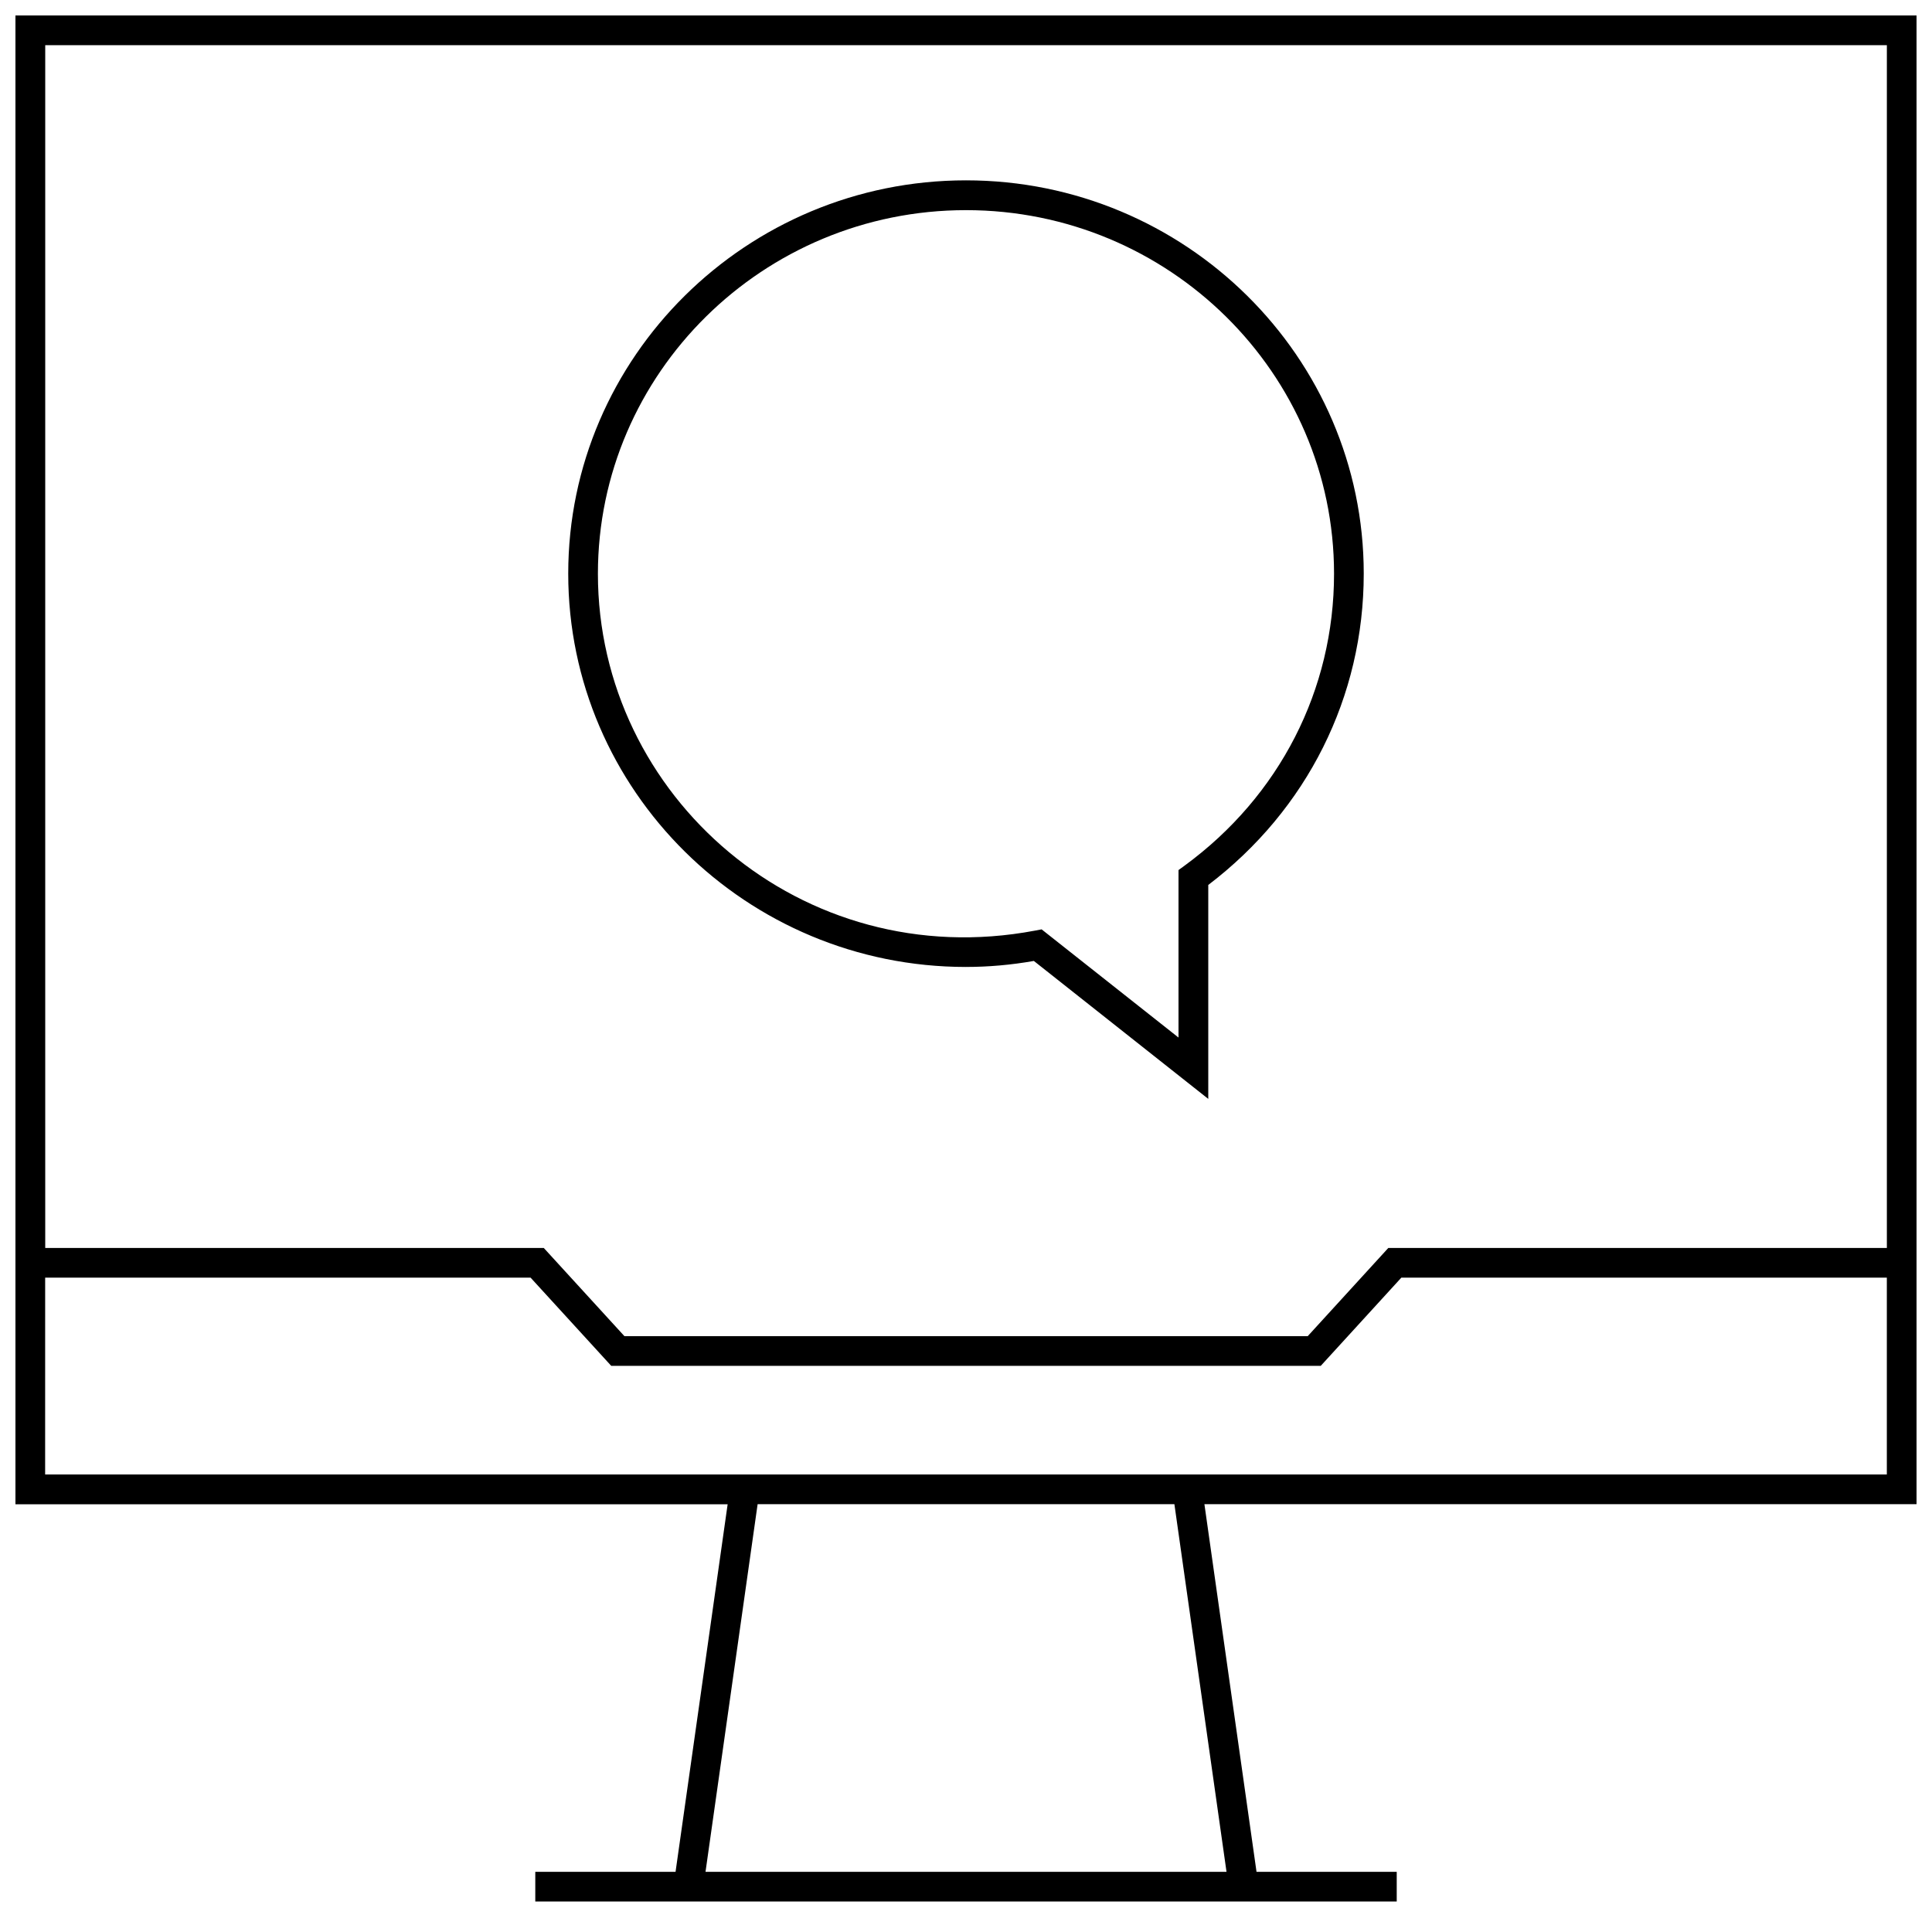
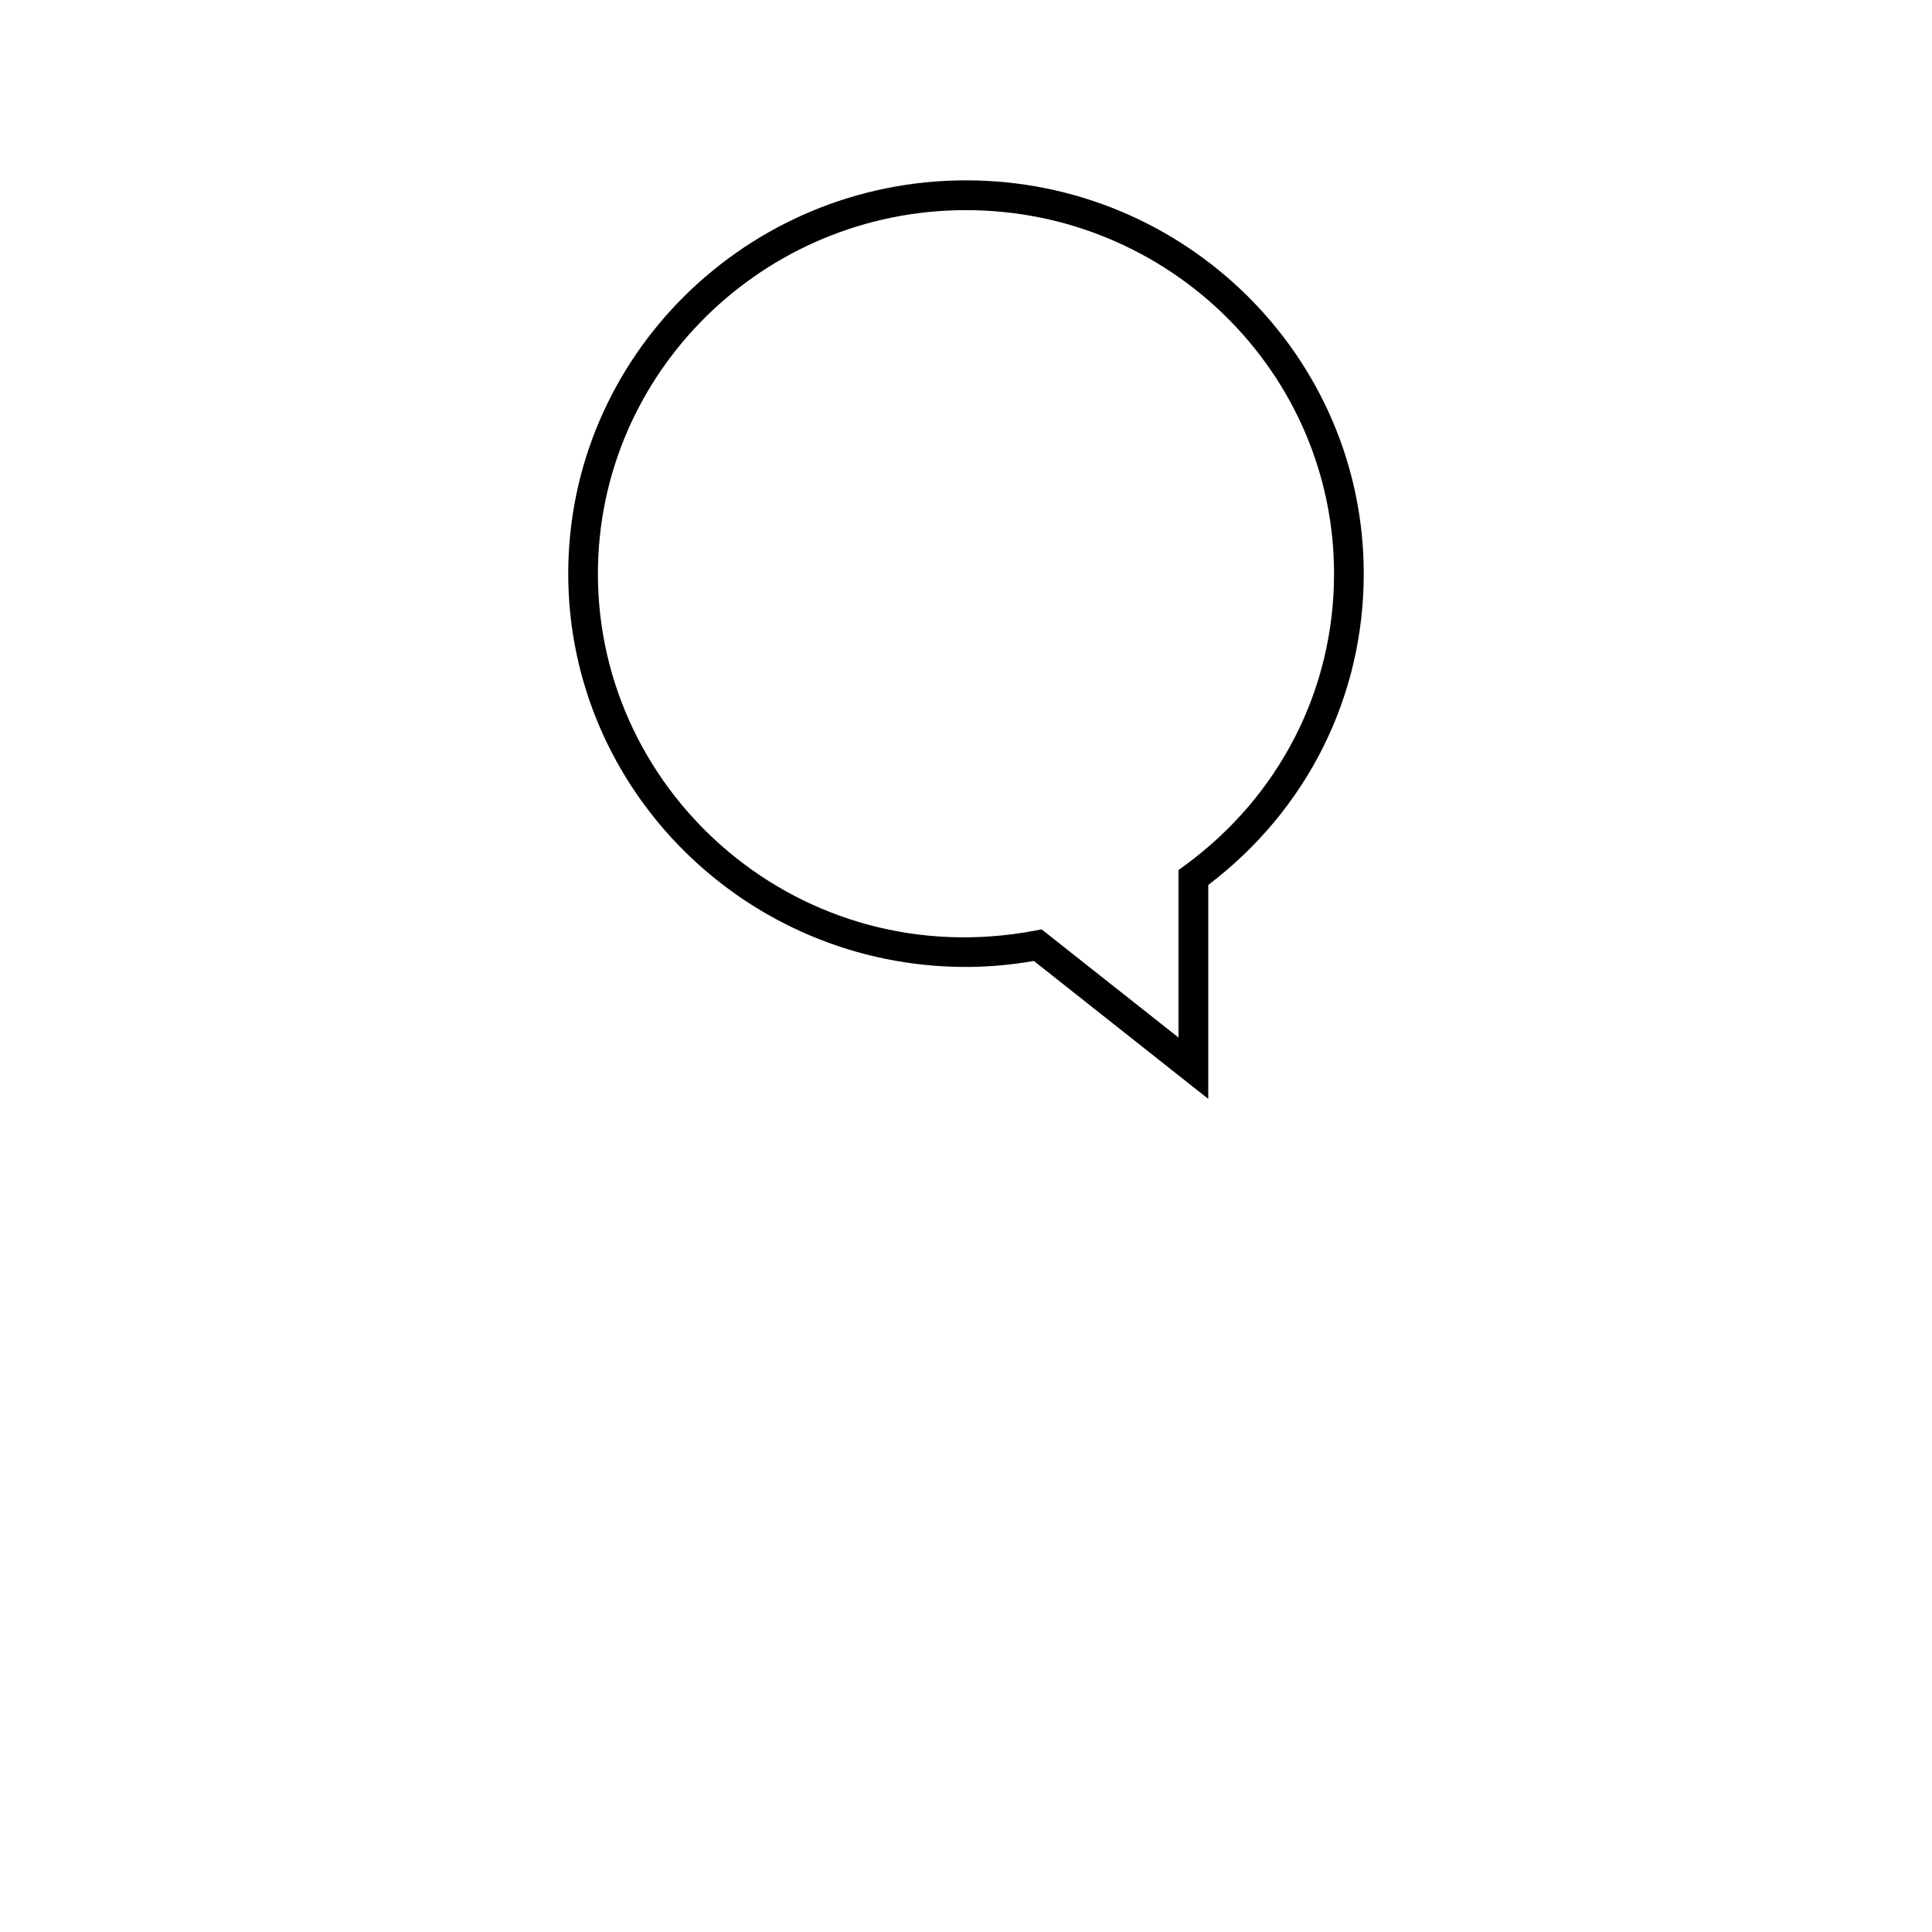
<svg xmlns="http://www.w3.org/2000/svg" width="800px" height="800px" version="1.1" viewBox="144 144 512 512">
  <defs>
    <clipPath id="a">
-       <path d="m148.09 148.09h503.81v499.91h-503.81z" />
-     </clipPath>
+       </clipPath>
  </defs>
  <path d="m400 400.25c5.887 0 11.918-0.52 17.98-1.59l46.223 36.559v-56.695c26.215-19.934 41.203-49.879 41.203-82.5 0-57.465-47.281-104.23-105.41-104.23-58.129 0-105.41 46.762-105.41 104.23 0 57.469 47.277 104.23 105.41 104.23zm0-200.56c53.781 0 97.535 43.219 97.535 96.355 0 30.75-14.438 58.93-39.598 77.352l-1.621 1.18v44.383l-36.273-28.668-1.762 0.332c-61.781 11.668-115.83-35.566-115.83-94.574 0.012-53.141 43.766-96.359 97.547-96.359z" />
  <g clip-path="url(#a)">
-     <path d="m323.03 640.05h-37.172v7.871h228.29v-7.871h-37.156l-13.809-97.426 188.72 0.004v-394.53h-503.81v394.55h188.74zm146.01 0h-138.07l13.809-97.426h110.45zm175-484.08v318.75h-132.12l-21.363 23.379-181.07 0.004-21.379-23.379-132.12-0.004v-318.75zm-488.07 326.62h128.64l21.379 23.379h188.02l21.363-23.379h128.66v52.16h-488.07z" />
-   </g>
+     </g>
</svg>